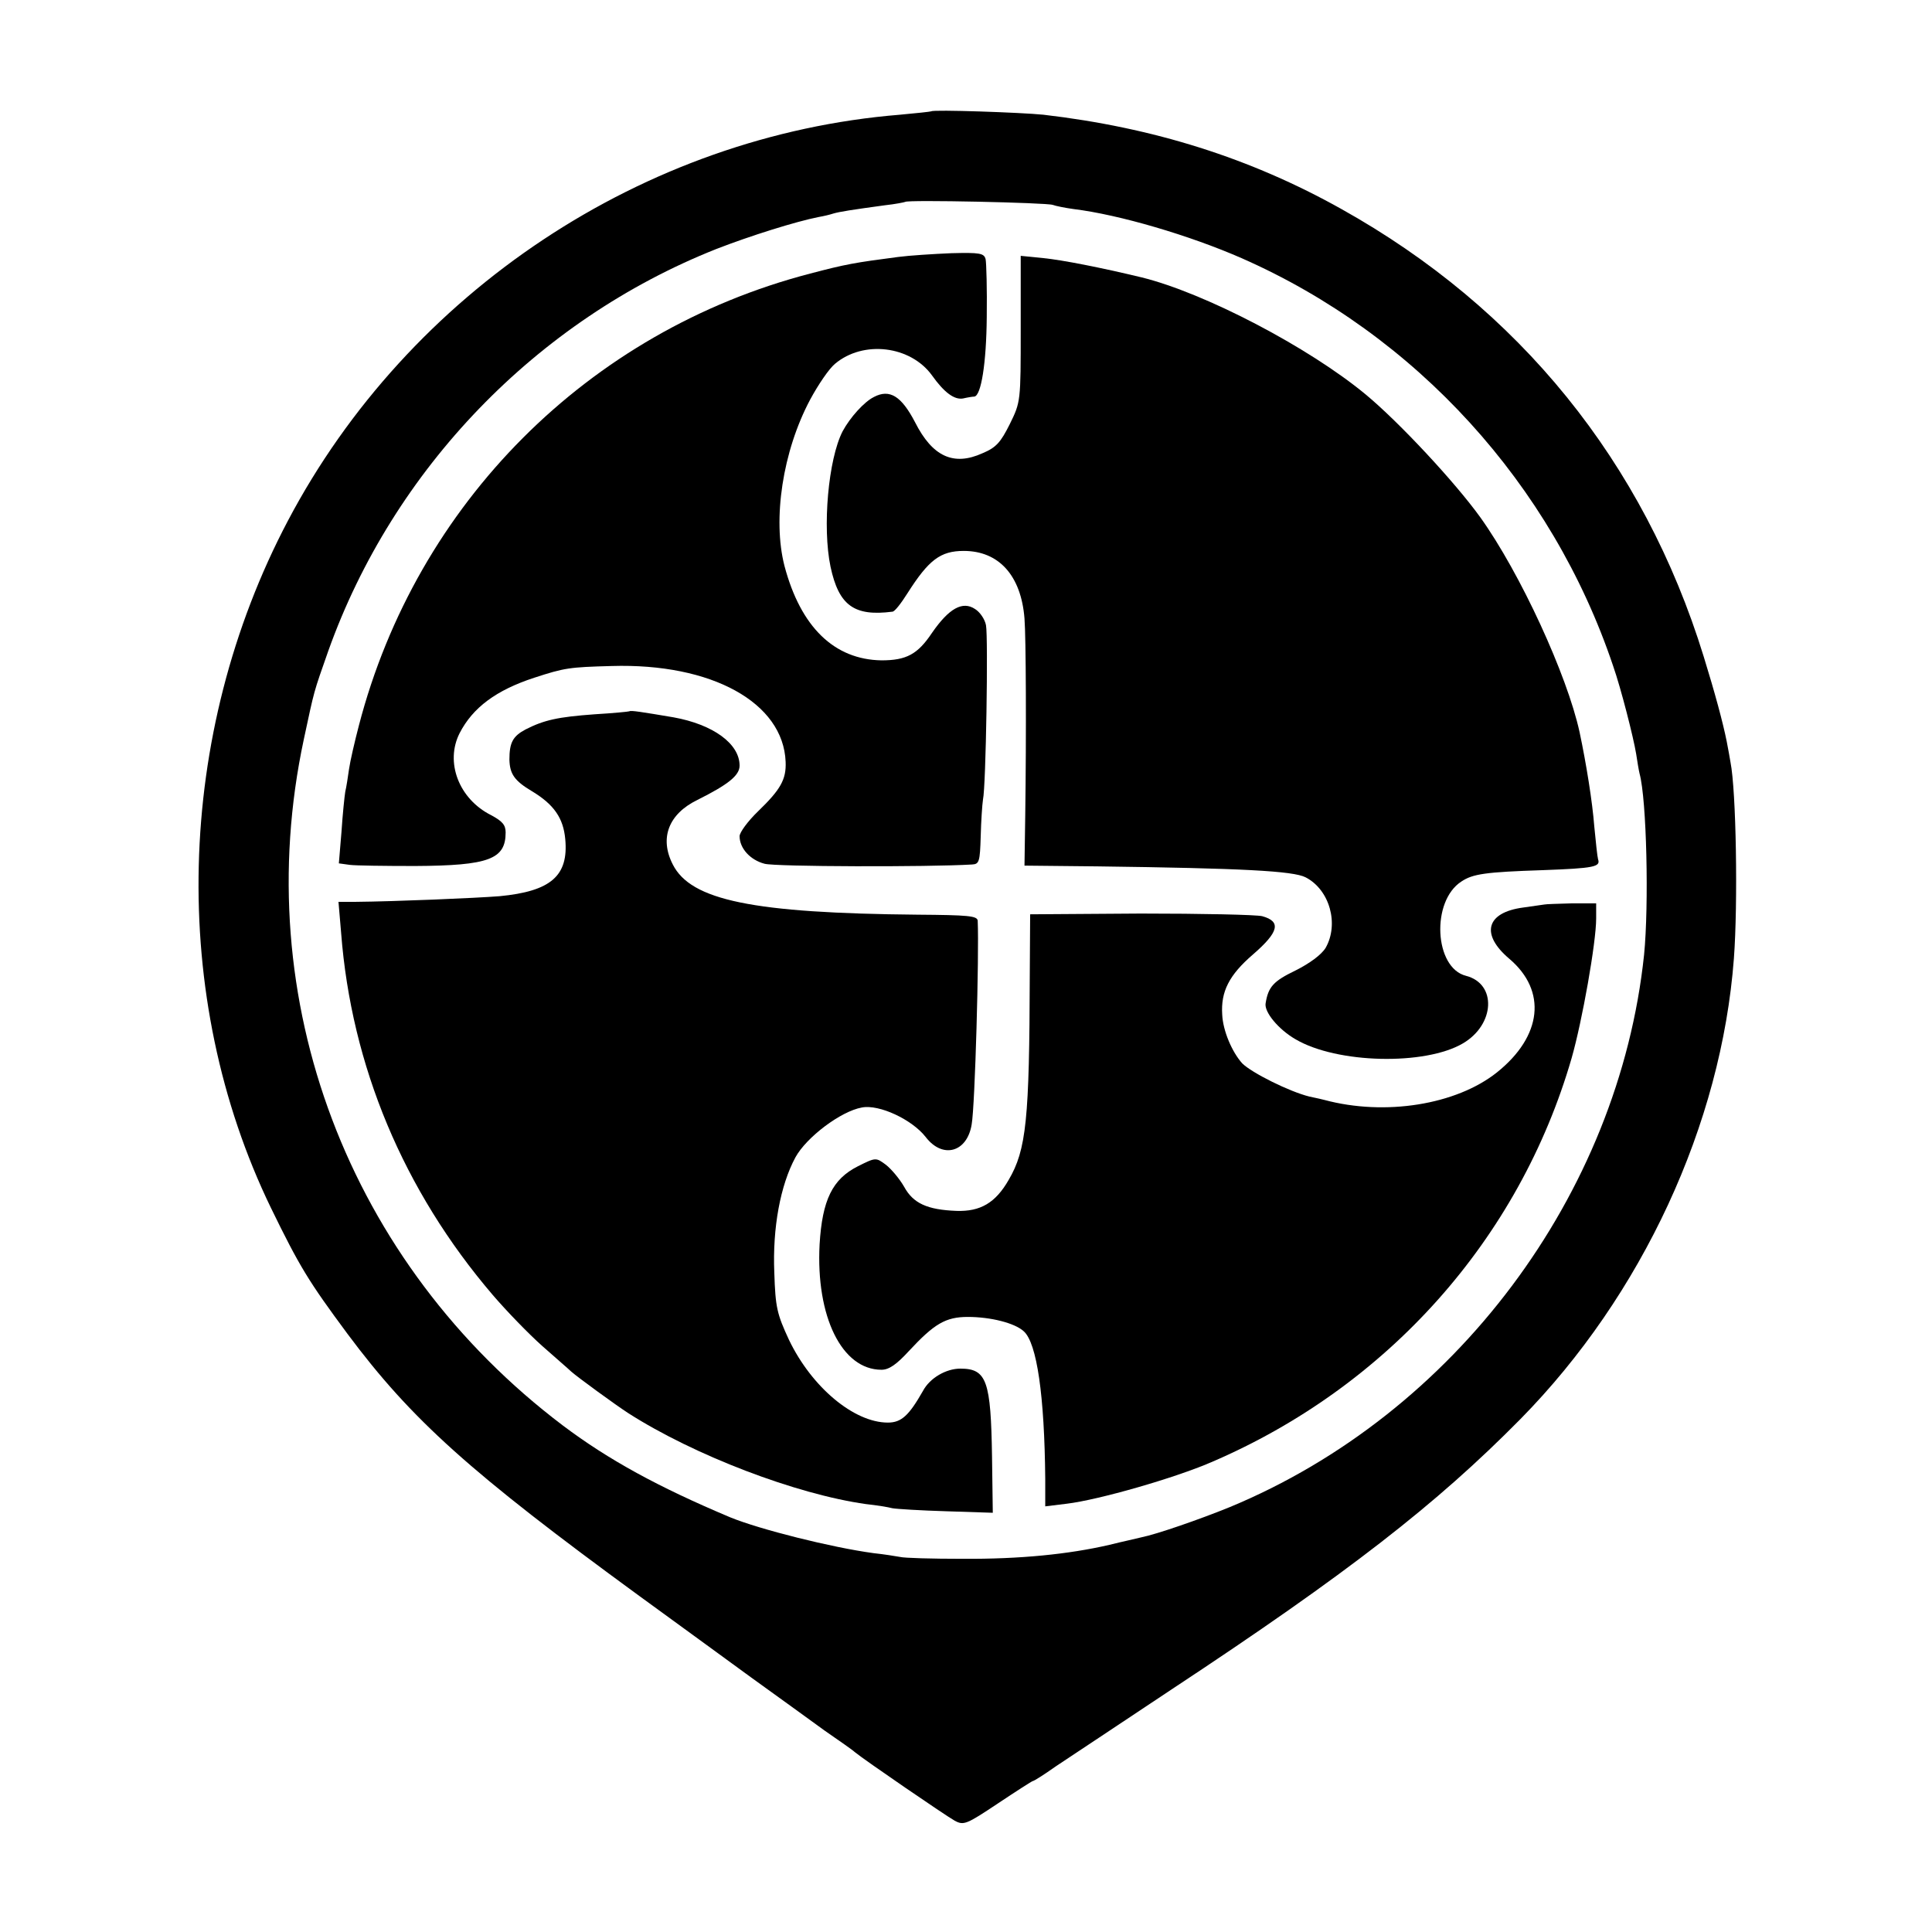
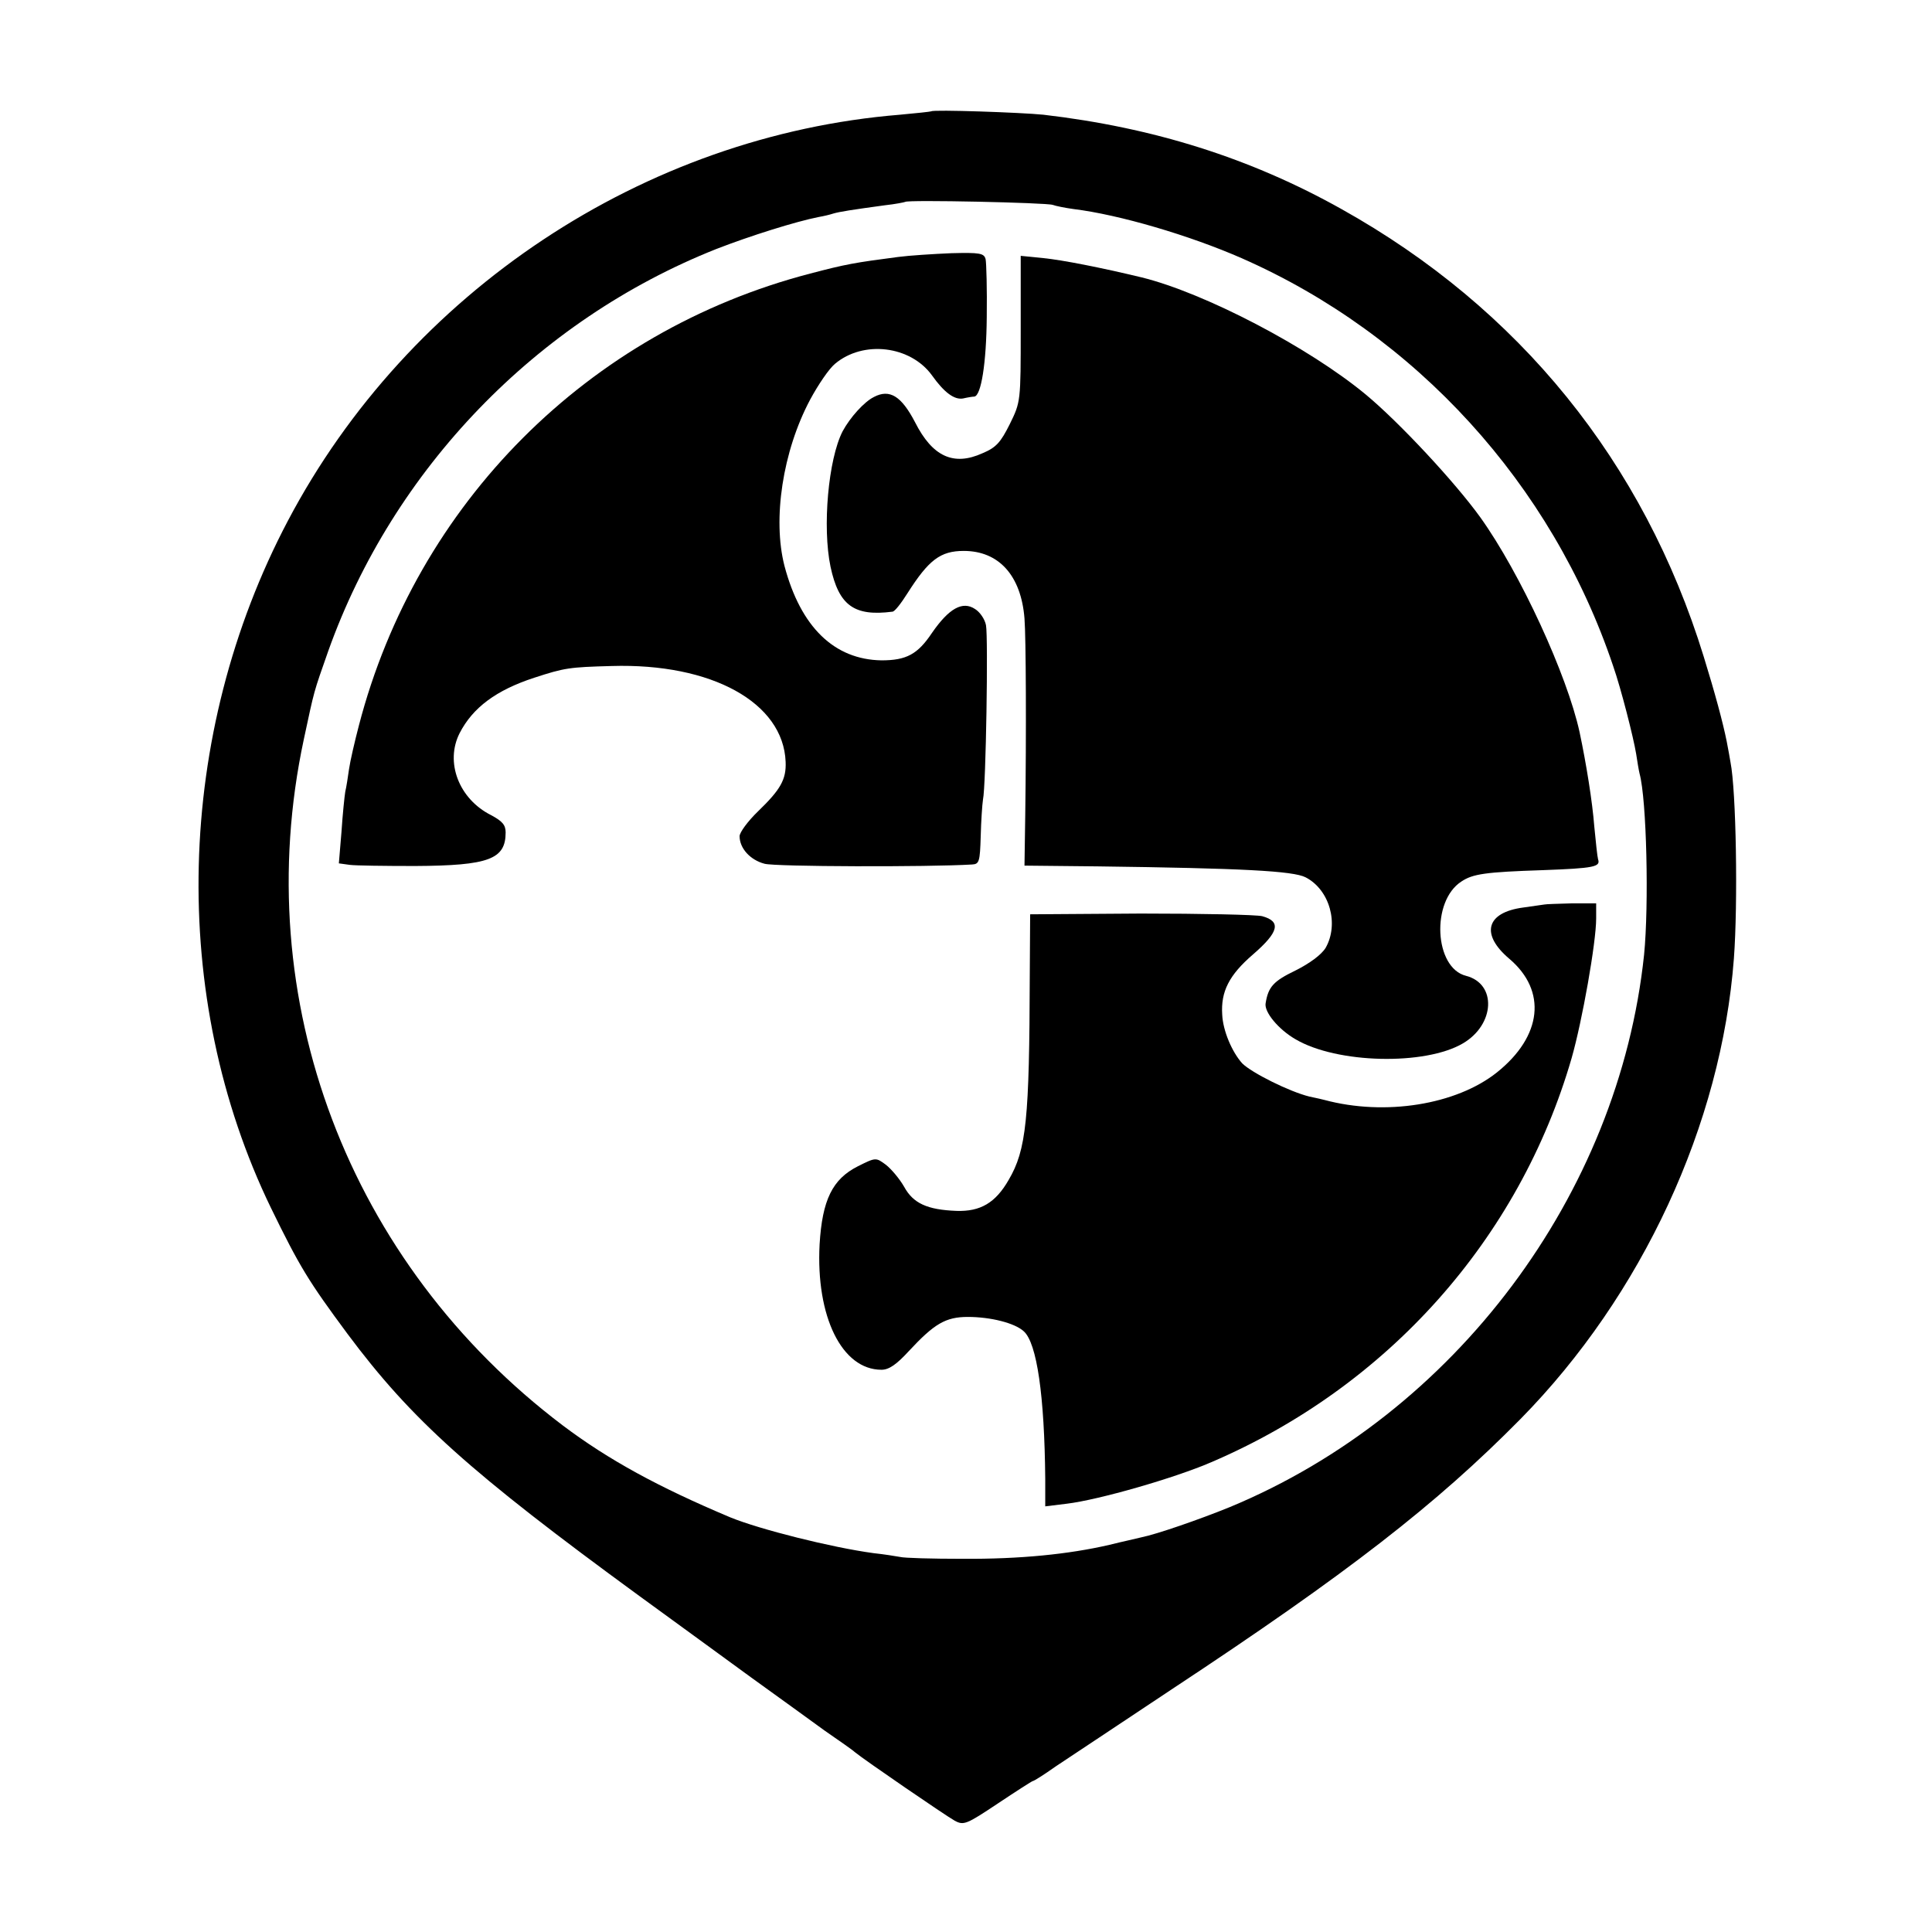
<svg xmlns="http://www.w3.org/2000/svg" version="1.0" width="512pt" height="512pt" viewBox="0 0 512 512" preserveAspectRatio="xMidYMid meet">
  <g transform="translate(0,512) scale(0.1,-0.1)" fill="#000000" stroke="none">
    <path d="M2468 4825 c-2 -1 -39 -5 -83 -9 -678 -55 -1302 -469 -1622 -1076 -299 -567 -316 -1262 -45 -1821 76 -156 100 -195 203 -334 170 -228 325 -367 774 -695 94 -68 226 -165 295 -215 69 -50 157 -113 195 -141 39 -27 75 -52 80 -57 24 -20 243 -170 265 -182 24 -13 31 -10 115 46 48 32 90 59 92 59 3 0 30 17 61 39 32 21 170 113 307 204 467 308 702 491 924 716 323 328 533 782 566 1221 11 147 6 445 -9 520 -1 8 -6 33 -10 55 -10 50 -31 128 -61 225 -159 516 -489 923 -960 1186 -241 135 -498 216 -790 250 -59 6 -292 14 -297 9z m322 -248 c8 -3 33 -8 55 -11 122 -15 308 -70 445 -130 462 -203 823 -599 985 -1081 21 -60 54 -190 61 -233 3 -20 7 -44 9 -52 19 -69 25 -349 12 -480 -67 -637 -502 -1217 -1098 -1464 -81 -33 -194 -72 -234 -80 -11 -3 -49 -11 -85 -20 -108 -25 -237 -38 -390 -37 -80 0 -154 2 -165 5 -11 2 -42 7 -70 10 -111 15 -302 63 -380 95 -190 80 -322 152 -443 243 -569 430 -834 1129 -687 1818 29 135 25 121 65 235 172 482 552 876 1028 1065 90 35 211 73 272 85 12 2 29 6 38 9 17 5 49 10 137 22 28 3 52 8 54 9 5 6 375 -2 391 -8z" />
    <path d="M2380 4439 c-115 -15 -138 -19 -233 -44 -588 -153 -1043 -609 -1196 -1198 -11 -42 -23 -94 -26 -115 -3 -21 -7 -48 -10 -60 -2 -12 -7 -60 -10 -106 l-7 -84 29 -4 c15 -2 93 -3 173 -3 196 1 240 18 240 89 0 20 -9 30 -39 46 -85 43 -122 140 -83 217 35 68 97 114 198 147 80 26 92 28 205 31 265 8 455 -97 461 -254 2 -47 -14 -74 -73 -131 -27 -26 -49 -56 -49 -66 0 -32 28 -63 66 -73 27 -8 435 -9 550 -2 19 1 21 7 23 75 1 40 4 84 6 97 8 36 14 430 8 462 -3 16 -16 35 -29 43 -33 22 -69 2 -114 -63 -38 -57 -68 -73 -134 -73 -125 2 -214 88 -257 250 -32 124 -5 304 68 441 21 39 50 82 66 95 75 63 200 48 257 -31 32 -45 59 -65 82 -61 13 3 26 5 30 5 18 2 32 88 33 211 1 74 -1 143 -3 153 -4 16 -15 18 -91 16 -47 -2 -111 -6 -141 -10z" />
    <path d="M2705 4248 c0 -192 0 -193 -29 -252 -24 -48 -36 -62 -72 -77 -77 -35 -133 -9 -179 82 -36 69 -67 89 -109 67 -26 -13 -63 -54 -83 -91 -38 -74 -54 -254 -32 -359 22 -103 63 -132 164 -119 6 0 23 22 40 49 56 88 87 112 149 112 93 0 152 -65 161 -179 4 -50 5 -304 2 -521 l-2 -134 195 -2 c382 -5 517 -12 550 -29 64 -33 89 -124 53 -187 -11 -18 -42 -41 -80 -60 -58 -28 -72 -43 -79 -87 -4 -23 34 -69 79 -95 110 -65 344 -70 444 -11 85 50 90 158 8 179 -84 21 -93 198 -12 250 30 20 63 25 215 30 138 5 154 9 147 29 -2 7 -6 46 -10 87 -5 65 -21 165 -39 250 -33 151 -157 421 -263 569 -67 93 -214 251 -303 325 -152 126 -428 270 -595 311 -108 26 -210 46 -260 51 l-60 6 0 -194z" />
-     <path d="M1668 3235 c-2 -1 -43 -5 -93 -8 -96 -7 -133 -15 -182 -40 -34 -18 -43 -35 -43 -80 1 -38 13 -56 60 -84 58 -35 83 -71 88 -127 9 -97 -38 -138 -174 -151 -63 -5 -275 -14 -383 -15 l-44 0 7 -82 c27 -352 165 -683 402 -960 36 -42 95 -103 131 -135 36 -32 71 -62 77 -68 17 -15 117 -88 151 -110 175 -112 445 -215 630 -241 28 -3 59 -8 70 -11 11 -2 75 -6 143 -8 l123 -4 -2 147 c-3 203 -14 235 -84 235 -38 0 -81 -25 -99 -59 -37 -65 -57 -84 -93 -84 -90 0 -202 94 -262 219 -32 69 -36 86 -39 178 -5 119 16 232 56 306 29 53 120 122 176 132 46 9 133 -32 169 -78 45 -59 110 -41 122 33 9 50 20 452 16 540 -1 13 -26 15 -159 16 -437 4 -601 38 -649 133 -36 70 -11 134 65 171 82 41 112 65 112 91 0 58 -70 109 -175 128 -83 14 -114 19 -117 16z" />
-     <path d="M4093 2723 c-5 -1 -30 -4 -56 -8 -99 -13 -114 -71 -37 -136 100 -85 87 -205 -33 -301 -108 -86 -297 -116 -457 -73 -3 1 -21 5 -40 9 -53 13 -153 63 -178 88 -27 30 -51 86 -53 129 -4 61 18 105 82 160 68 59 75 87 24 101 -16 4 -162 7 -322 7 l-293 -2 -1 -161 c-1 -383 -9 -463 -56 -543 -35 -61 -75 -84 -138 -82 -78 3 -115 20 -139 64 -12 21 -34 47 -48 58 -27 20 -27 20 -75 -4 -67 -34 -94 -89 -101 -207 -10 -191 59 -332 164 -332 20 0 40 14 73 50 67 72 97 90 156 90 60 0 124 -16 148 -38 35 -31 55 -171 57 -391 l0 -73 57 7 c84 10 286 68 383 110 467 200 816 591 955 1071 28 98 65 306 65 370 l0 40 -65 0 c-36 -1 -68 -2 -72 -3z" />
+     <path d="M4093 2723 c-5 -1 -30 -4 -56 -8 -99 -13 -114 -71 -37 -136 100 -85 87 -205 -33 -301 -108 -86 -297 -116 -457 -73 -3 1 -21 5 -40 9 -53 13 -153 63 -178 88 -27 30 -51 86 -53 129 -4 61 18 105 82 160 68 59 75 87 24 101 -16 4 -162 7 -322 7 l-293 -2 -1 -161 c-1 -383 -9 -463 -56 -543 -35 -61 -75 -84 -138 -82 -78 3 -115 20 -139 64 -12 21 -34 47 -48 58 -27 20 -27 20 -75 -4 -67 -34 -94 -89 -101 -207 -10 -191 59 -332 164 -332 20 0 40 14 73 50 67 72 97 90 156 90 60 0 124 -16 148 -38 35 -31 55 -171 57 -391 l0 -73 57 7 c84 10 286 68 383 110 467 200 816 591 955 1071 28 98 65 306 65 370 l0 40 -65 0 c-36 -1 -68 -2 -72 -3" />
  </g>
</svg>